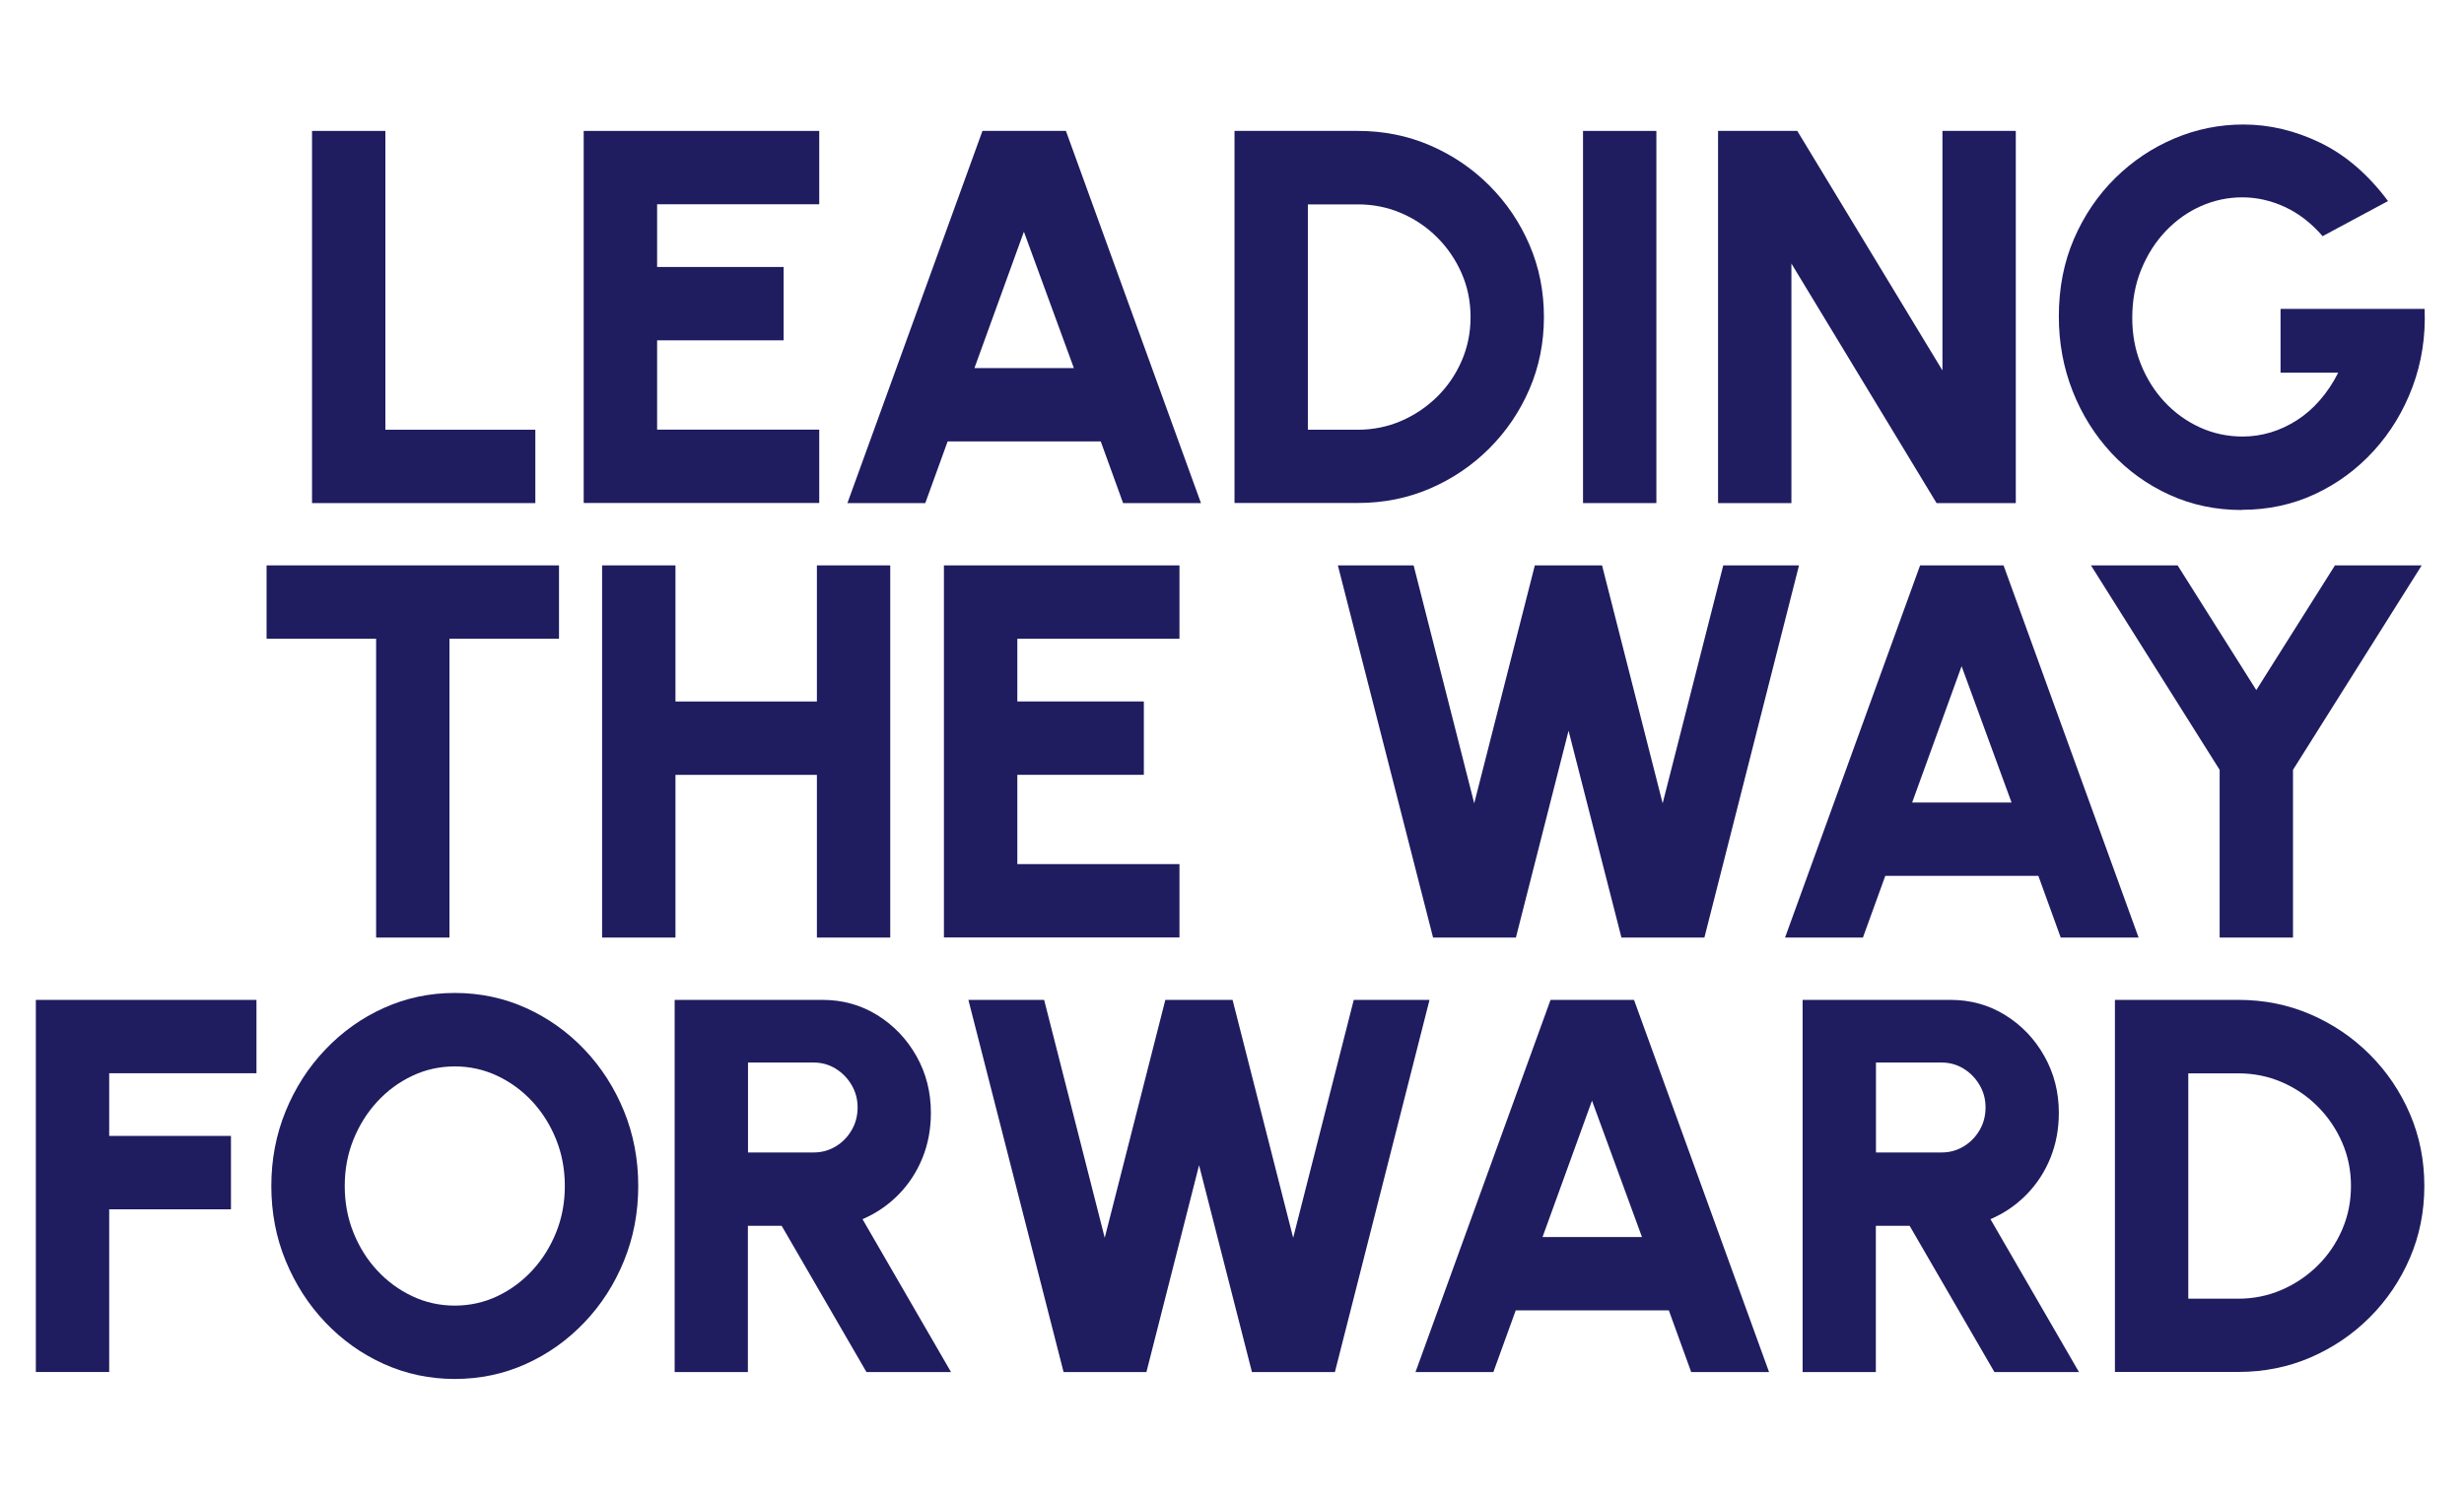
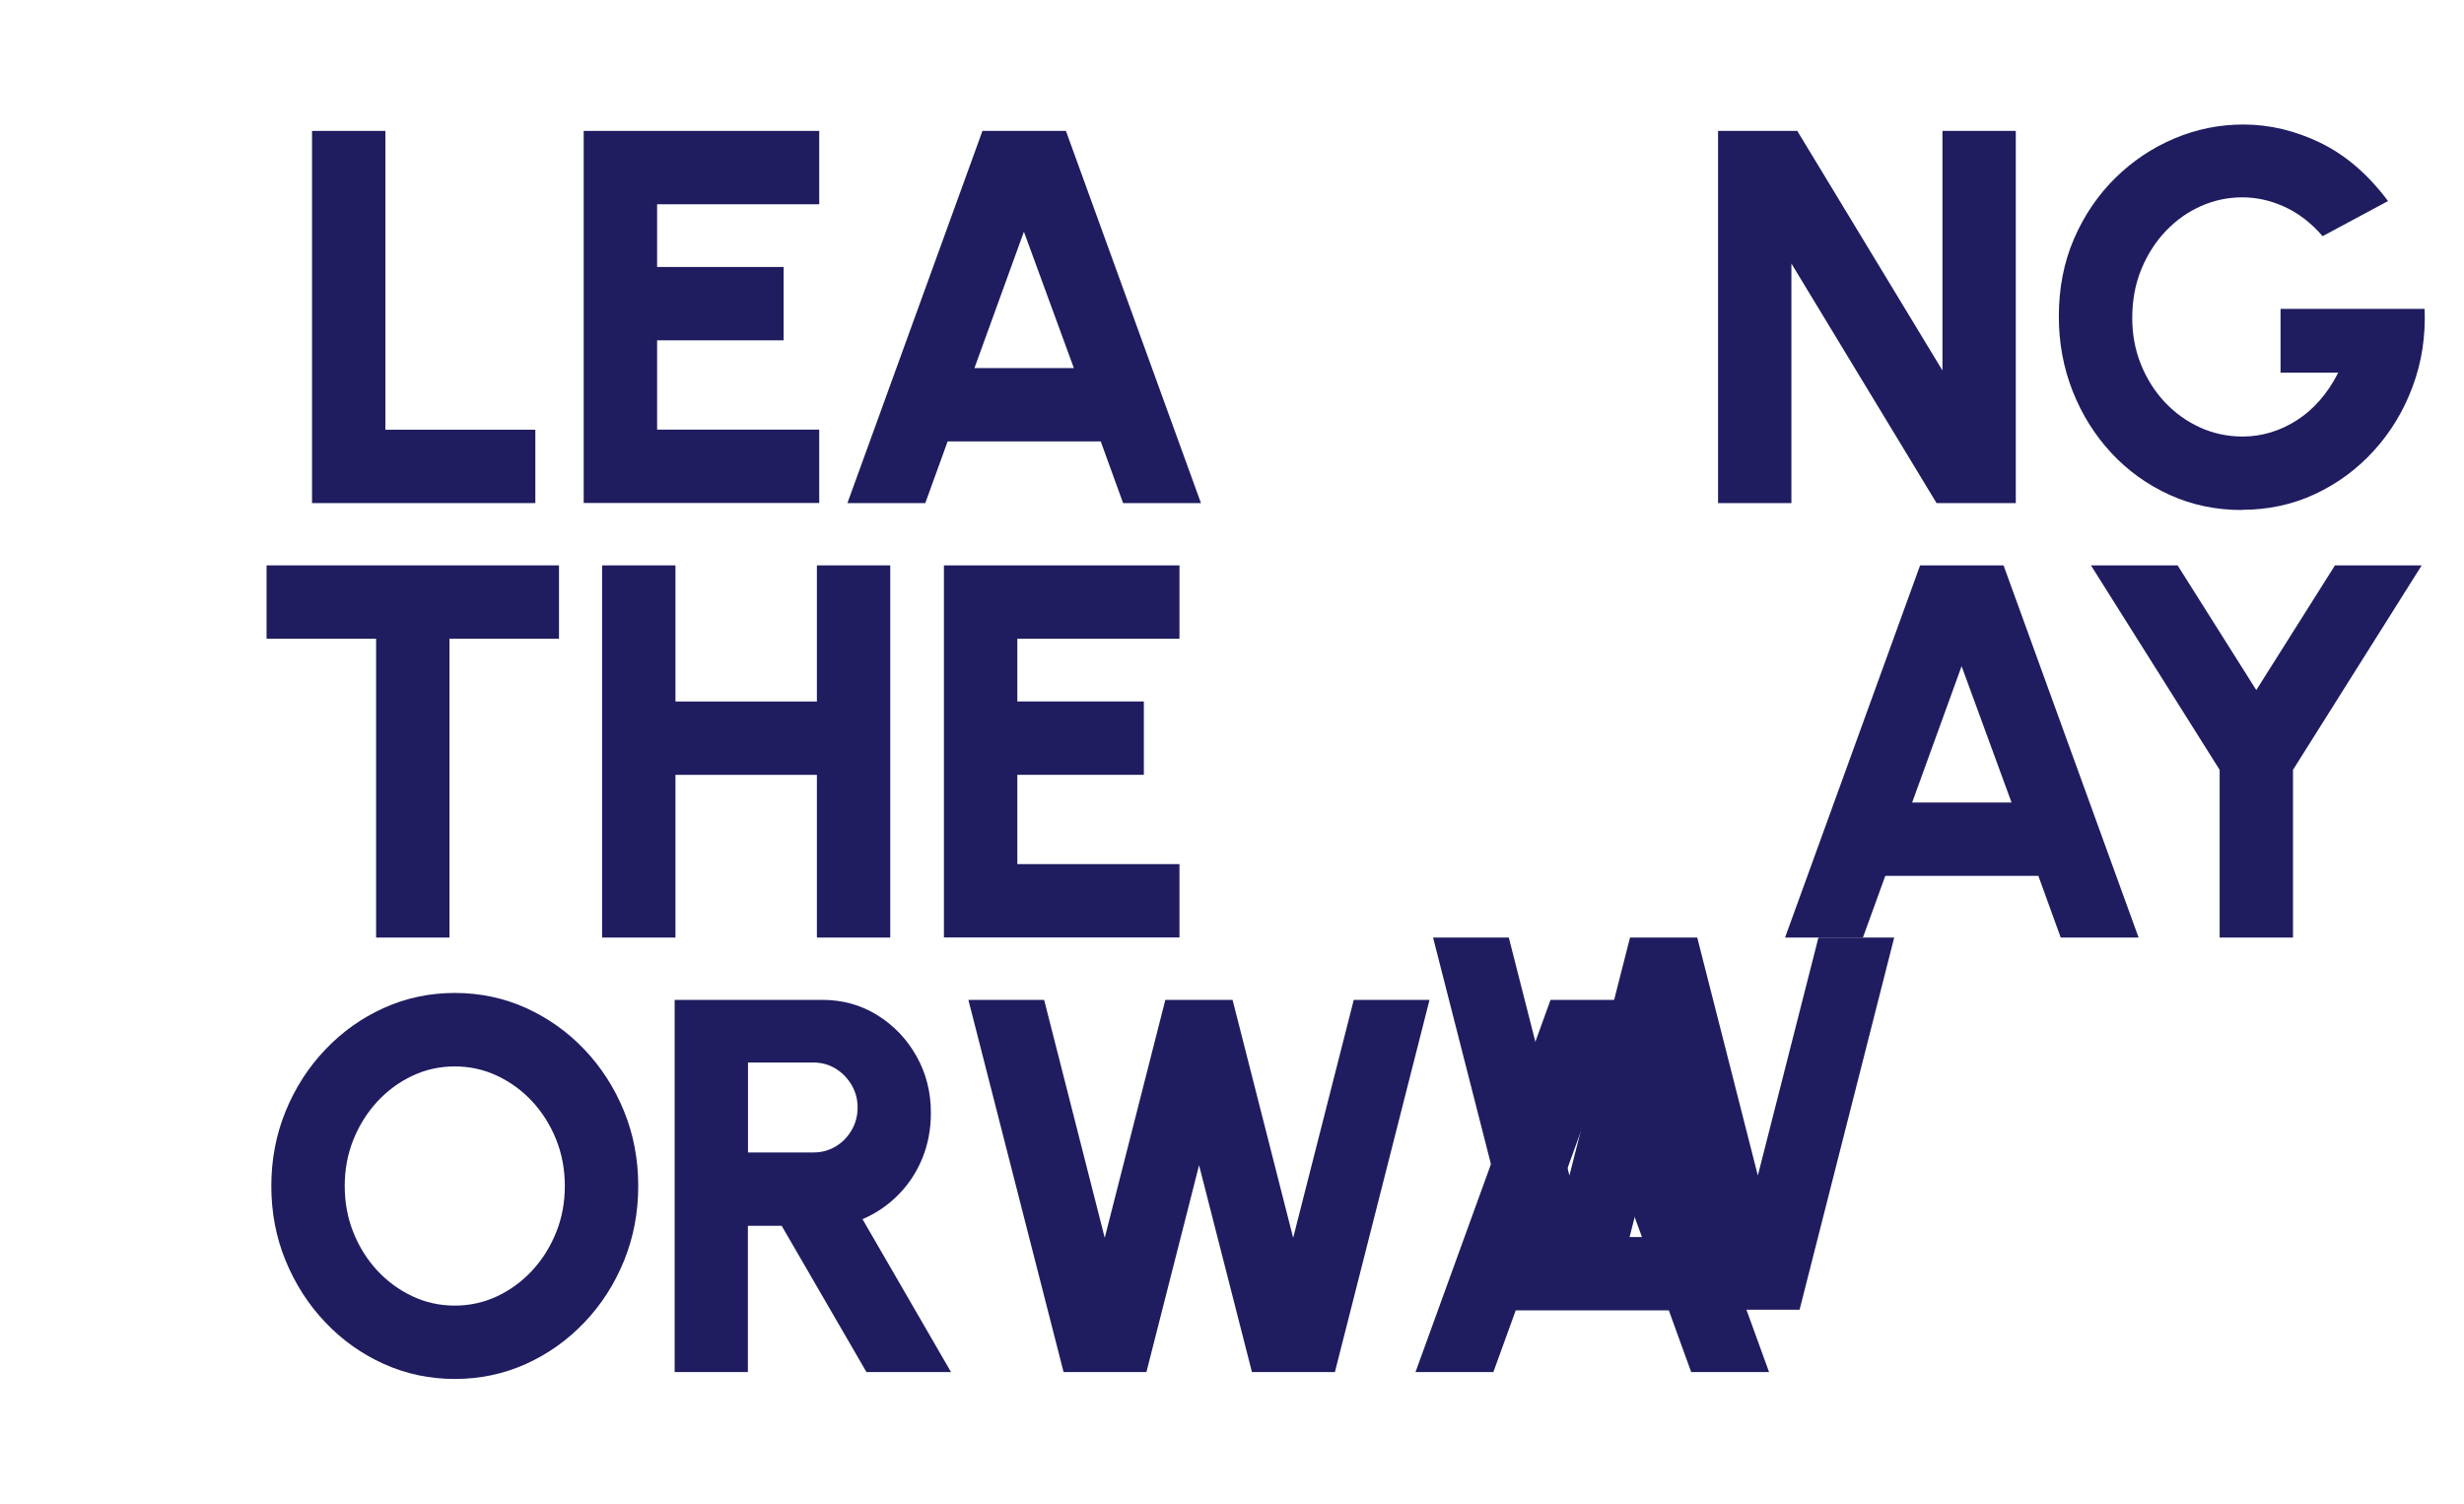
<svg xmlns="http://www.w3.org/2000/svg" id="Layer_1" data-name="Layer 1" width="431" height="263" viewBox="0 0 431 263">
  <g id="header-leadership-copy-dt" isolation="isolate">
    <g isolation="isolate">
      <path d="m54.58,88V22.9h12.83v52.27h26.23v12.83h-39.06Z" fill="#1f1c60" stroke-width="0" />
      <path d="m102.1,88V22.9h41.2v12.83h-28.36v10.97h22.13v12.83h-22.13v15.62h28.36v12.83h-41.2Z" fill="#1f1c60" stroke-width="0" />
      <path d="m171.85,22.9h14.6l23.62,65.1h-13.62l-3.91-10.79h-26.78l-3.91,10.79h-13.62l23.62-65.1Zm-1.4,41.48h17.39l-8.74-23.85-8.65,23.85Z" fill="#1f1c60" stroke-width="0" />
-       <path d="m215.94,88V22.9h21.58c4.49,0,8.7.84,12.62,2.53,3.92,1.69,7.38,4.03,10.37,7.02,2.99,2.99,5.33,6.45,7.02,10.37,1.69,3.92,2.53,8.13,2.53,12.62s-.84,8.7-2.53,12.62-4.03,7.38-7.02,10.37-6.45,5.33-10.37,7.02c-3.92,1.69-8.13,2.53-12.62,2.53h-21.58Zm12.83-12.83h8.74c2.67,0,5.18-.51,7.56-1.53,2.37-1.02,4.47-2.43,6.3-4.23,1.83-1.8,3.26-3.89,4.3-6.28,1.04-2.39,1.56-4.94,1.56-7.67s-.52-5.28-1.56-7.65c-1.04-2.37-2.46-4.46-4.28-6.28s-3.91-3.23-6.28-4.25c-2.37-1.02-4.91-1.53-7.6-1.53h-8.74v39.43Z" fill="#1f1c60" stroke-width="0" />
-       <path d="m276.9,88V22.9h12.83v65.1h-12.83Z" fill="#1f1c60" stroke-width="0" />
      <path d="m300.52,88V22.9h13.86l25.39,41.9V22.9h12.83v65.1h-13.86l-25.39-41.9v41.9h-12.83Z" fill="#1f1c60" stroke-width="0" />
      <path d="m392.12,89.21c-4.53,0-8.73-.88-12.62-2.65-3.89-1.77-7.29-4.21-10.18-7.32-2.9-3.12-5.15-6.72-6.77-10.81-1.61-4.09-2.42-8.45-2.42-13.07,0-4.96.88-9.49,2.65-13.58,1.77-4.09,4.17-7.63,7.21-10.63,3.04-2.99,6.49-5.3,10.35-6.93,3.86-1.63,7.88-2.44,12.07-2.44,4.59,0,9.08,1.07,13.49,3.21,4.4,2.14,8.34,5.53,11.81,10.18l-11.44,6.14c-1.98-2.29-4.19-4-6.63-5.12s-4.91-1.67-7.42-1.67-4.92.51-7.23,1.53c-2.31,1.02-4.36,2.48-6.16,4.37s-3.22,4.12-4.28,6.7-1.58,5.41-1.58,8.51c0,2.88.5,5.58,1.51,8.09,1.01,2.51,2.39,4.71,4.16,6.6,1.77,1.89,3.82,3.37,6.16,4.44,2.34,1.07,4.84,1.6,7.51,1.6,1.64,0,3.26-.24,4.86-.72,1.6-.48,3.12-1.19,4.58-2.12,1.46-.93,2.8-2.09,4.02-3.49,1.22-1.39,2.3-3.01,3.23-4.84h-10.09v-11.16h25.2c.19,4.81-.51,9.33-2.09,13.58-1.58,4.25-3.84,7.99-6.79,11.23-2.95,3.24-6.39,5.77-10.32,7.6-3.94,1.83-8.2,2.74-12.79,2.74Z" fill="#1f1c60" stroke-width="0" />
    </g>
    <g isolation="isolate">
      <path d="m97.78,98.9v12.83h-19.16v52.27h-12.83v-52.27h-19.16v-12.83h51.15Z" fill="#1f1c60" stroke-width="0" />
      <path d="m142.89,98.9h12.83v65.1h-12.83v-28.46h-24.74v28.46h-12.83v-65.1h12.83v23.81h24.74v-23.81Z" fill="#1f1c60" stroke-width="0" />
      <path d="m165.11,164v-65.1h41.2v12.83h-28.36v10.97h22.13v12.83h-22.13v15.62h28.36v12.83h-41.2Z" fill="#1f1c60" stroke-width="0" />
-       <path d="m250.67,164l-16.65-65.1h13.25l10.6,41.62,10.6-41.62h11.76l10.6,41.62,10.6-41.62h13.25l-16.55,65.1h-14.51l-9.25-36.18-9.21,36.18h-14.51Z" fill="#1f1c60" stroke-width="0" />
+       <path d="m250.67,164h13.25l10.6,41.62,10.6-41.62h11.76l10.6,41.62,10.6-41.62h13.25l-16.55,65.1h-14.51l-9.25-36.18-9.21,36.18h-14.51Z" fill="#1f1c60" stroke-width="0" />
      <path d="m335.86,98.9h14.6l23.62,65.1h-13.62l-3.91-10.79h-26.78l-3.91,10.79h-13.62l23.62-65.1Zm-1.39,41.48h17.39l-8.74-23.85-8.65,23.85Z" fill="#1f1c60" stroke-width="0" />
      <path d="m408.44,98.9h15.16l-22.51,35.76v29.34h-12.83v-29.34l-22.51-35.76h15.16l13.76,21.81,13.76-21.81Z" fill="#1f1c60" stroke-width="0" />
    </g>
    <g isolation="isolate">
-       <path d="m6.27,240v-65.1h38.59v12.83h-25.76v10.97h21.3v12.83h-21.3v28.46H6.27Z" fill="#1f1c60" stroke-width="0" />
      <path d="m79.55,241.21c-4.4,0-8.54-.88-12.42-2.63-3.88-1.75-7.29-4.18-10.23-7.28-2.95-3.1-5.25-6.69-6.93-10.76s-2.51-8.44-2.51-13.09.84-9.01,2.51-13.09,3.98-7.67,6.93-10.76c2.94-3.1,6.35-5.53,10.23-7.28,3.87-1.75,8.01-2.63,12.42-2.63s8.59.88,12.46,2.63c3.87,1.75,7.28,4.18,10.23,7.28,2.94,3.1,5.25,6.69,6.91,10.76,1.66,4.08,2.49,8.44,2.49,13.09s-.83,9.01-2.49,13.09c-1.66,4.08-3.96,7.67-6.91,10.76-2.95,3.1-6.36,5.53-10.23,7.28-3.88,1.75-8.03,2.63-12.46,2.63Zm0-12.83c2.63,0,5.11-.55,7.44-1.65,2.32-1.1,4.37-2.61,6.14-4.53,1.77-1.92,3.15-4.14,4.16-6.65,1.01-2.51,1.51-5.21,1.51-8.09s-.5-5.59-1.51-8.11c-1.01-2.53-2.4-4.74-4.16-6.65-1.77-1.91-3.81-3.41-6.14-4.51-2.33-1.1-4.81-1.65-7.44-1.65s-5.12.55-7.44,1.65c-2.33,1.1-4.37,2.61-6.14,4.53s-3.15,4.14-4.16,6.65c-1.01,2.51-1.51,5.21-1.51,8.09s.5,5.59,1.51,8.11c1.01,2.53,2.39,4.74,4.16,6.65s3.81,3.41,6.14,4.51c2.32,1.1,4.8,1.65,7.44,1.65Z" fill="#1f1c60" stroke-width="0" />
      <path d="m118.01,240v-65.1h25.85c3.53,0,6.73.89,9.6,2.67,2.87,1.78,5.15,4.17,6.84,7.16,1.69,2.99,2.53,6.3,2.53,9.93,0,2.85-.5,5.5-1.49,7.93-.99,2.43-2.39,4.56-4.19,6.39-1.8,1.83-3.89,3.25-6.28,4.28l15.48,26.74h-14.79l-14.83-25.58h-5.91v25.58h-12.83Zm12.83-38.41h11.49c1.4,0,2.67-.35,3.84-1.05s2.09-1.64,2.79-2.84c.7-1.19,1.05-2.52,1.05-3.98s-.35-2.74-1.05-3.93c-.7-1.19-1.63-2.15-2.79-2.86-1.16-.71-2.44-1.07-3.84-1.07h-11.49v15.72Z" fill="#1f1c60" stroke-width="0" />
      <path d="m186.04,240l-16.65-65.1h13.25l10.6,41.62,10.6-41.62h11.76l10.6,41.62,10.6-41.62h13.25l-16.55,65.1h-14.51l-9.25-36.18-9.21,36.18h-14.51Z" fill="#1f1c60" stroke-width="0" />
      <path d="m271.22,174.9h14.6l23.62,65.1h-13.62l-3.91-10.79h-26.78l-3.91,10.79h-13.62l23.62-65.1Zm-1.4,41.48h17.39l-8.74-23.85-8.65,23.85Z" fill="#1f1c60" stroke-width="0" />
-       <path d="m315.31,240v-65.1h25.85c3.53,0,6.73.89,9.6,2.67,2.87,1.78,5.15,4.17,6.83,7.16,1.69,2.99,2.54,6.3,2.54,9.93,0,2.85-.5,5.5-1.49,7.93s-2.39,4.56-4.19,6.39c-1.8,1.83-3.89,3.25-6.28,4.28l15.48,26.74h-14.79l-14.83-25.58h-5.91v25.58h-12.83Zm12.83-38.41h11.49c1.4,0,2.67-.35,3.84-1.05,1.16-.7,2.09-1.64,2.79-2.84.7-1.19,1.05-2.52,1.05-3.98s-.35-2.74-1.05-3.93-1.63-2.15-2.79-2.86c-1.16-.71-2.44-1.07-3.84-1.07h-11.49v15.72Z" fill="#1f1c60" stroke-width="0" />
-       <path d="m369.94,240v-65.1h21.58c4.49,0,8.7.84,12.62,2.53,3.92,1.69,7.38,4.03,10.37,7.02,2.99,2.99,5.33,6.45,7.02,10.37,1.69,3.92,2.53,8.13,2.53,12.62s-.84,8.7-2.53,12.62-4.03,7.38-7.02,10.37-6.45,5.33-10.37,7.02c-3.92,1.69-8.13,2.53-12.62,2.53h-21.58Zm12.83-12.83h8.74c2.67,0,5.18-.51,7.56-1.53,2.37-1.02,4.47-2.43,6.3-4.23,1.83-1.8,3.26-3.89,4.3-6.28,1.04-2.39,1.56-4.94,1.56-7.67s-.52-5.28-1.56-7.65c-1.04-2.37-2.46-4.46-4.28-6.28s-3.91-3.23-6.28-4.25c-2.37-1.02-4.91-1.53-7.6-1.53h-8.74v39.43Z" fill="#1f1c60" stroke-width="0" />
    </g>
  </g>
</svg>